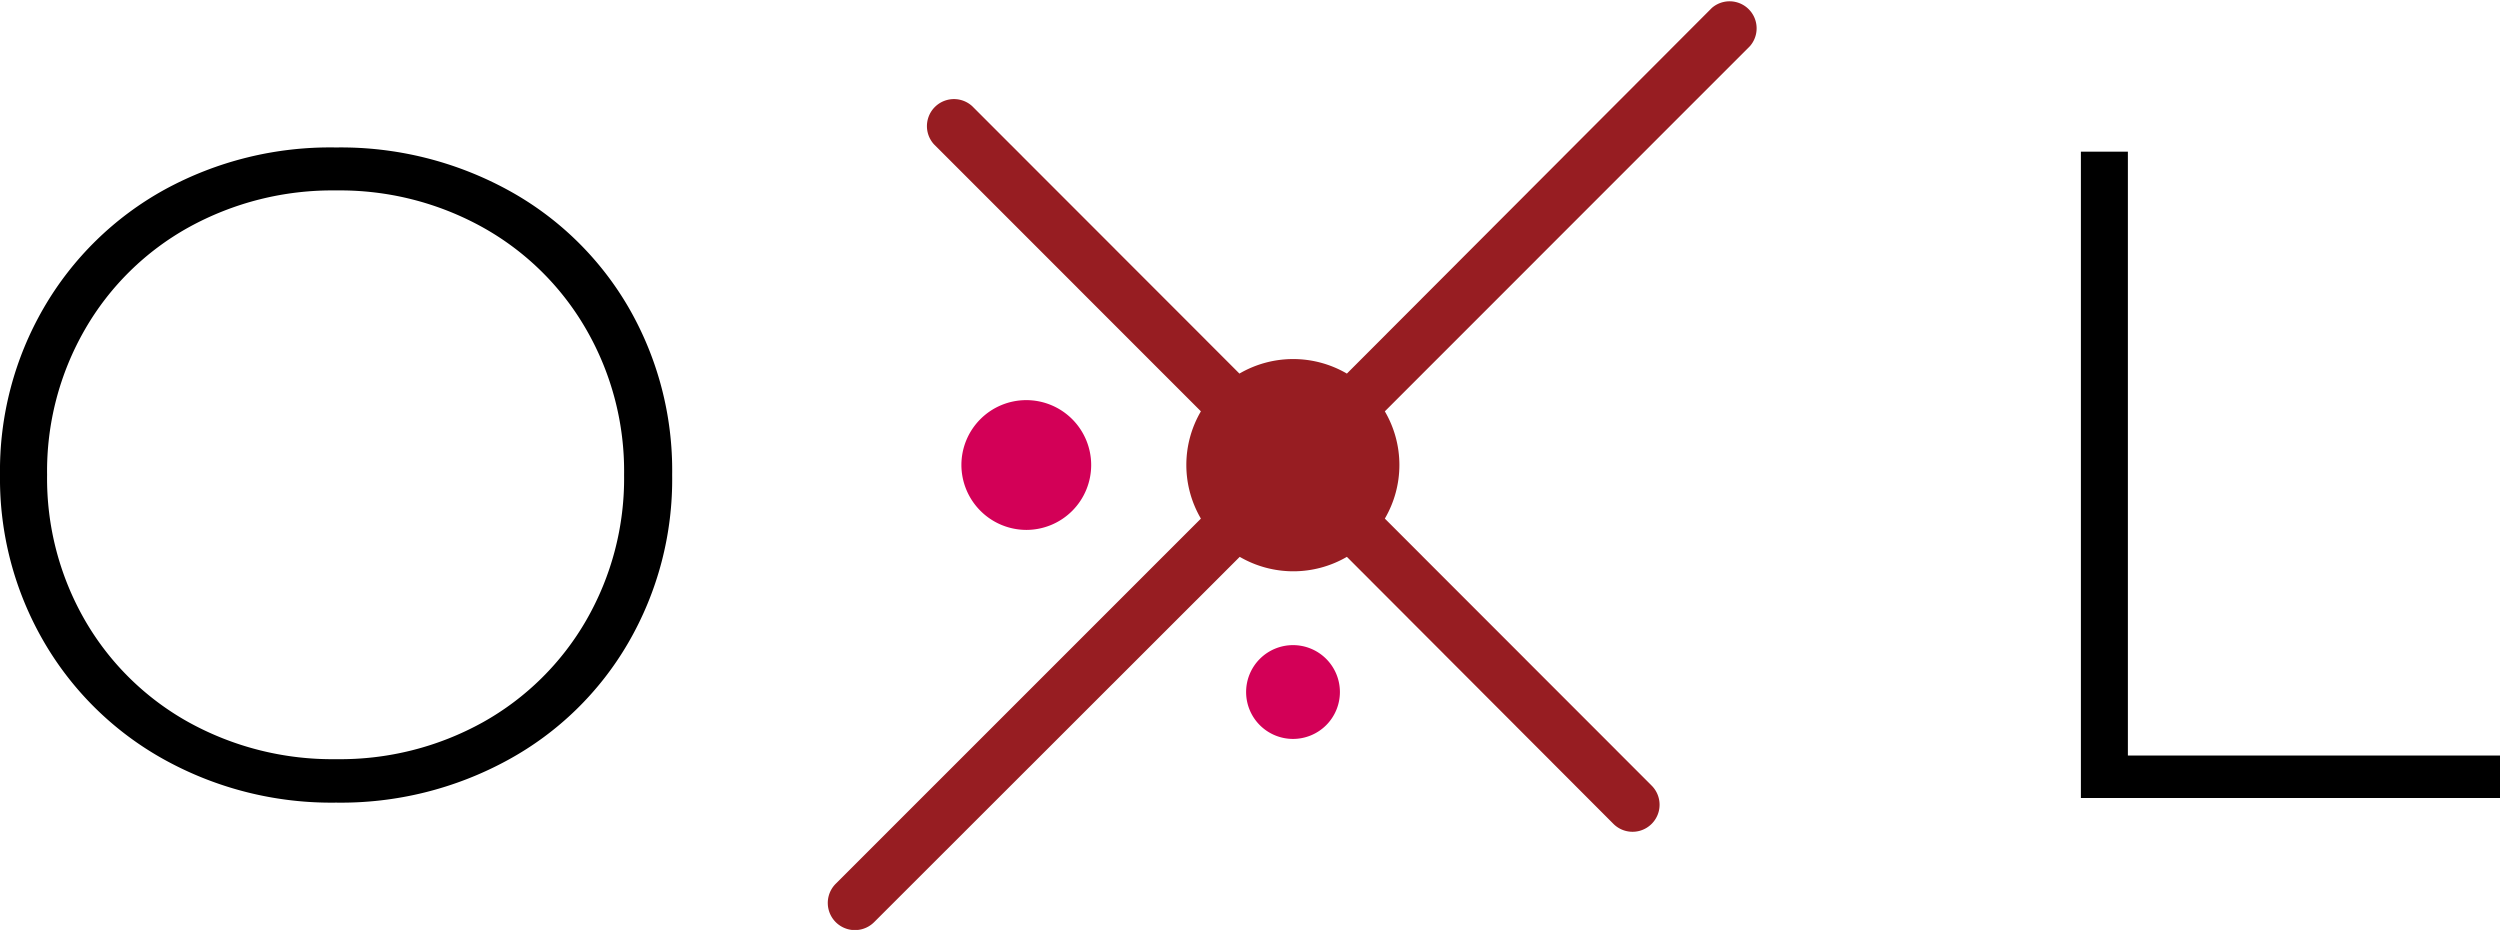
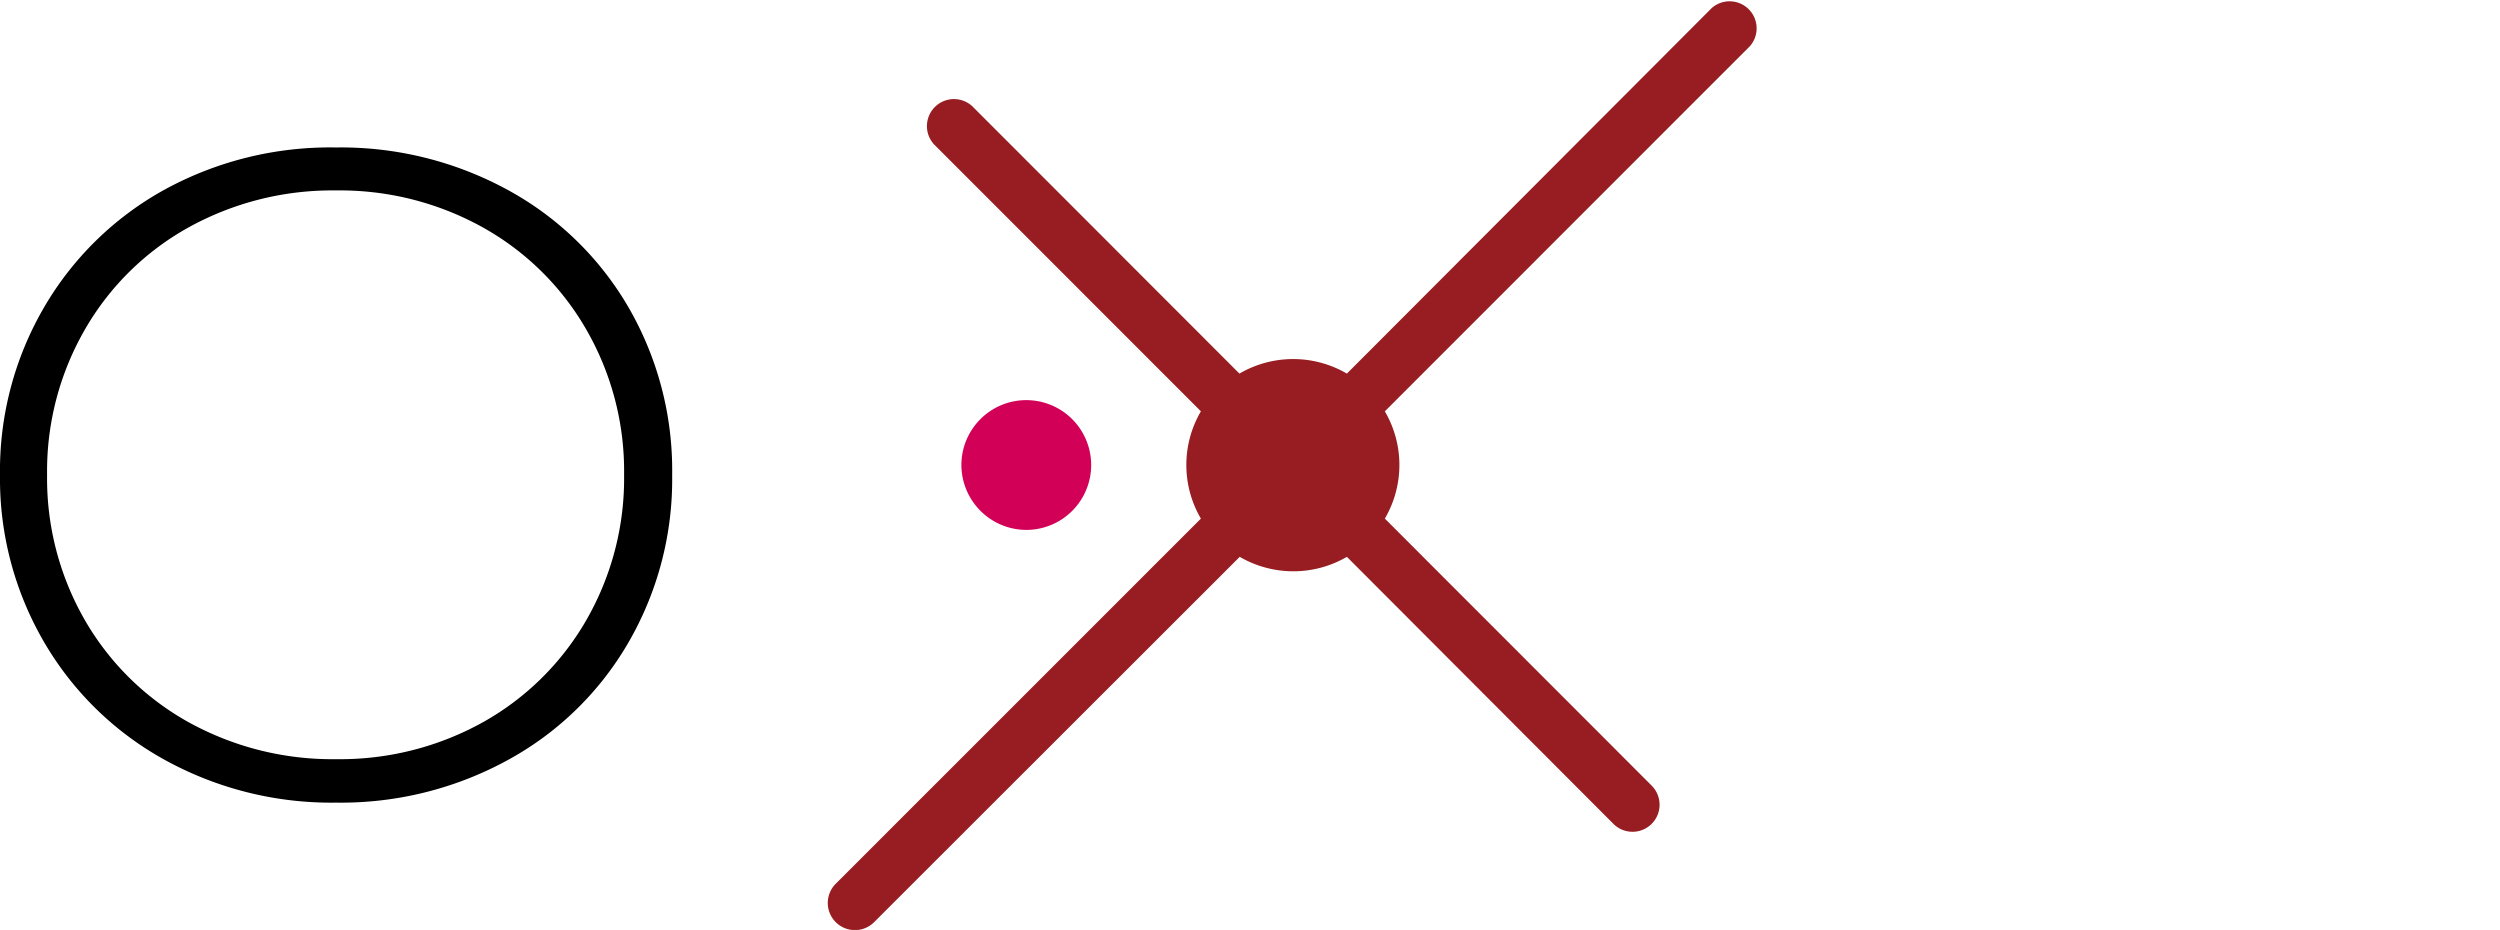
<svg xmlns="http://www.w3.org/2000/svg" viewBox="0 0 254.29 94.59">
  <g id="a6b2a722-9990-4bda-bc65-695a2d2d2990" data-name="Layer 2">
    <g id="e53a7a5c-d5b4-45a2-8b03-430a1374c050" data-name="Layer 1">
      <path d="M174.12.81A2.75,2.75,0,0,1,178,4.69L140.86,41.84a10.79,10.79,0,0,1,0,10.91L168,79.91a2.75,2.75,0,0,1-3.89,3.89L137,56.64a10.84,10.84,0,0,1-10.9,0L88.92,93.79A2.75,2.75,0,0,1,85,89.9l37.15-37.15a10.79,10.79,0,0,1,0-10.91L95,14.68a2.75,2.75,0,0,1,3.89-3.88L126.07,38A10.84,10.84,0,0,1,137,38Z" style="fill:#971d22;fill-rule:evenodd" />
-       <path d="M131.52,75.16a4.77,4.77,0,1,0-4.77-4.76A4.77,4.77,0,0,0,131.52,75.16Z" style="fill:#d30057;fill-rule:evenodd" />
+       <path d="M131.52,75.16A4.77,4.77,0,0,0,131.52,75.16Z" style="fill:#d30057;fill-rule:evenodd" />
      <path d="M104.39,53.9a6.6,6.6,0,1,0-6.6-6.6A6.62,6.62,0,0,0,104.39,53.9Z" style="fill:#d30057;fill-rule:evenodd" />
      <path d="M16.72,77.27a32.12,32.12,0,0,1-12.26-12A33,33,0,0,1,0,48.3a33,33,0,0,1,4.46-17,32.12,32.12,0,0,1,12.26-12A35.08,35.08,0,0,1,34.18,15a35.44,35.44,0,0,1,17.47,4.32A31.78,31.78,0,0,1,63.9,31.21,33.1,33.1,0,0,1,68.37,48.3,33.1,33.1,0,0,1,63.9,65.39,31.68,31.68,0,0,1,51.65,77.31a35.33,35.33,0,0,1-17.47,4.33A35.08,35.08,0,0,1,16.72,77.27Zm32.39-3.8A27.74,27.74,0,0,0,59.63,63.09,28.88,28.88,0,0,0,63.48,48.3a28.83,28.83,0,0,0-3.85-14.79A27.67,27.67,0,0,0,49.11,23.13a29.91,29.91,0,0,0-14.93-3.76,30.21,30.21,0,0,0-15,3.76A27.63,27.63,0,0,0,8.64,33.51,28.83,28.83,0,0,0,4.79,48.3,28.88,28.88,0,0,0,8.64,63.09,27.7,27.7,0,0,0,19.2,73.47a30.2,30.2,0,0,0,15,3.75A29.91,29.91,0,0,0,49.11,73.47Z" />
-       <path d="M211.66,15.43h4.78V76.85h37.85v4.32H211.66Z" />
    </g>
  </g>
</svg>